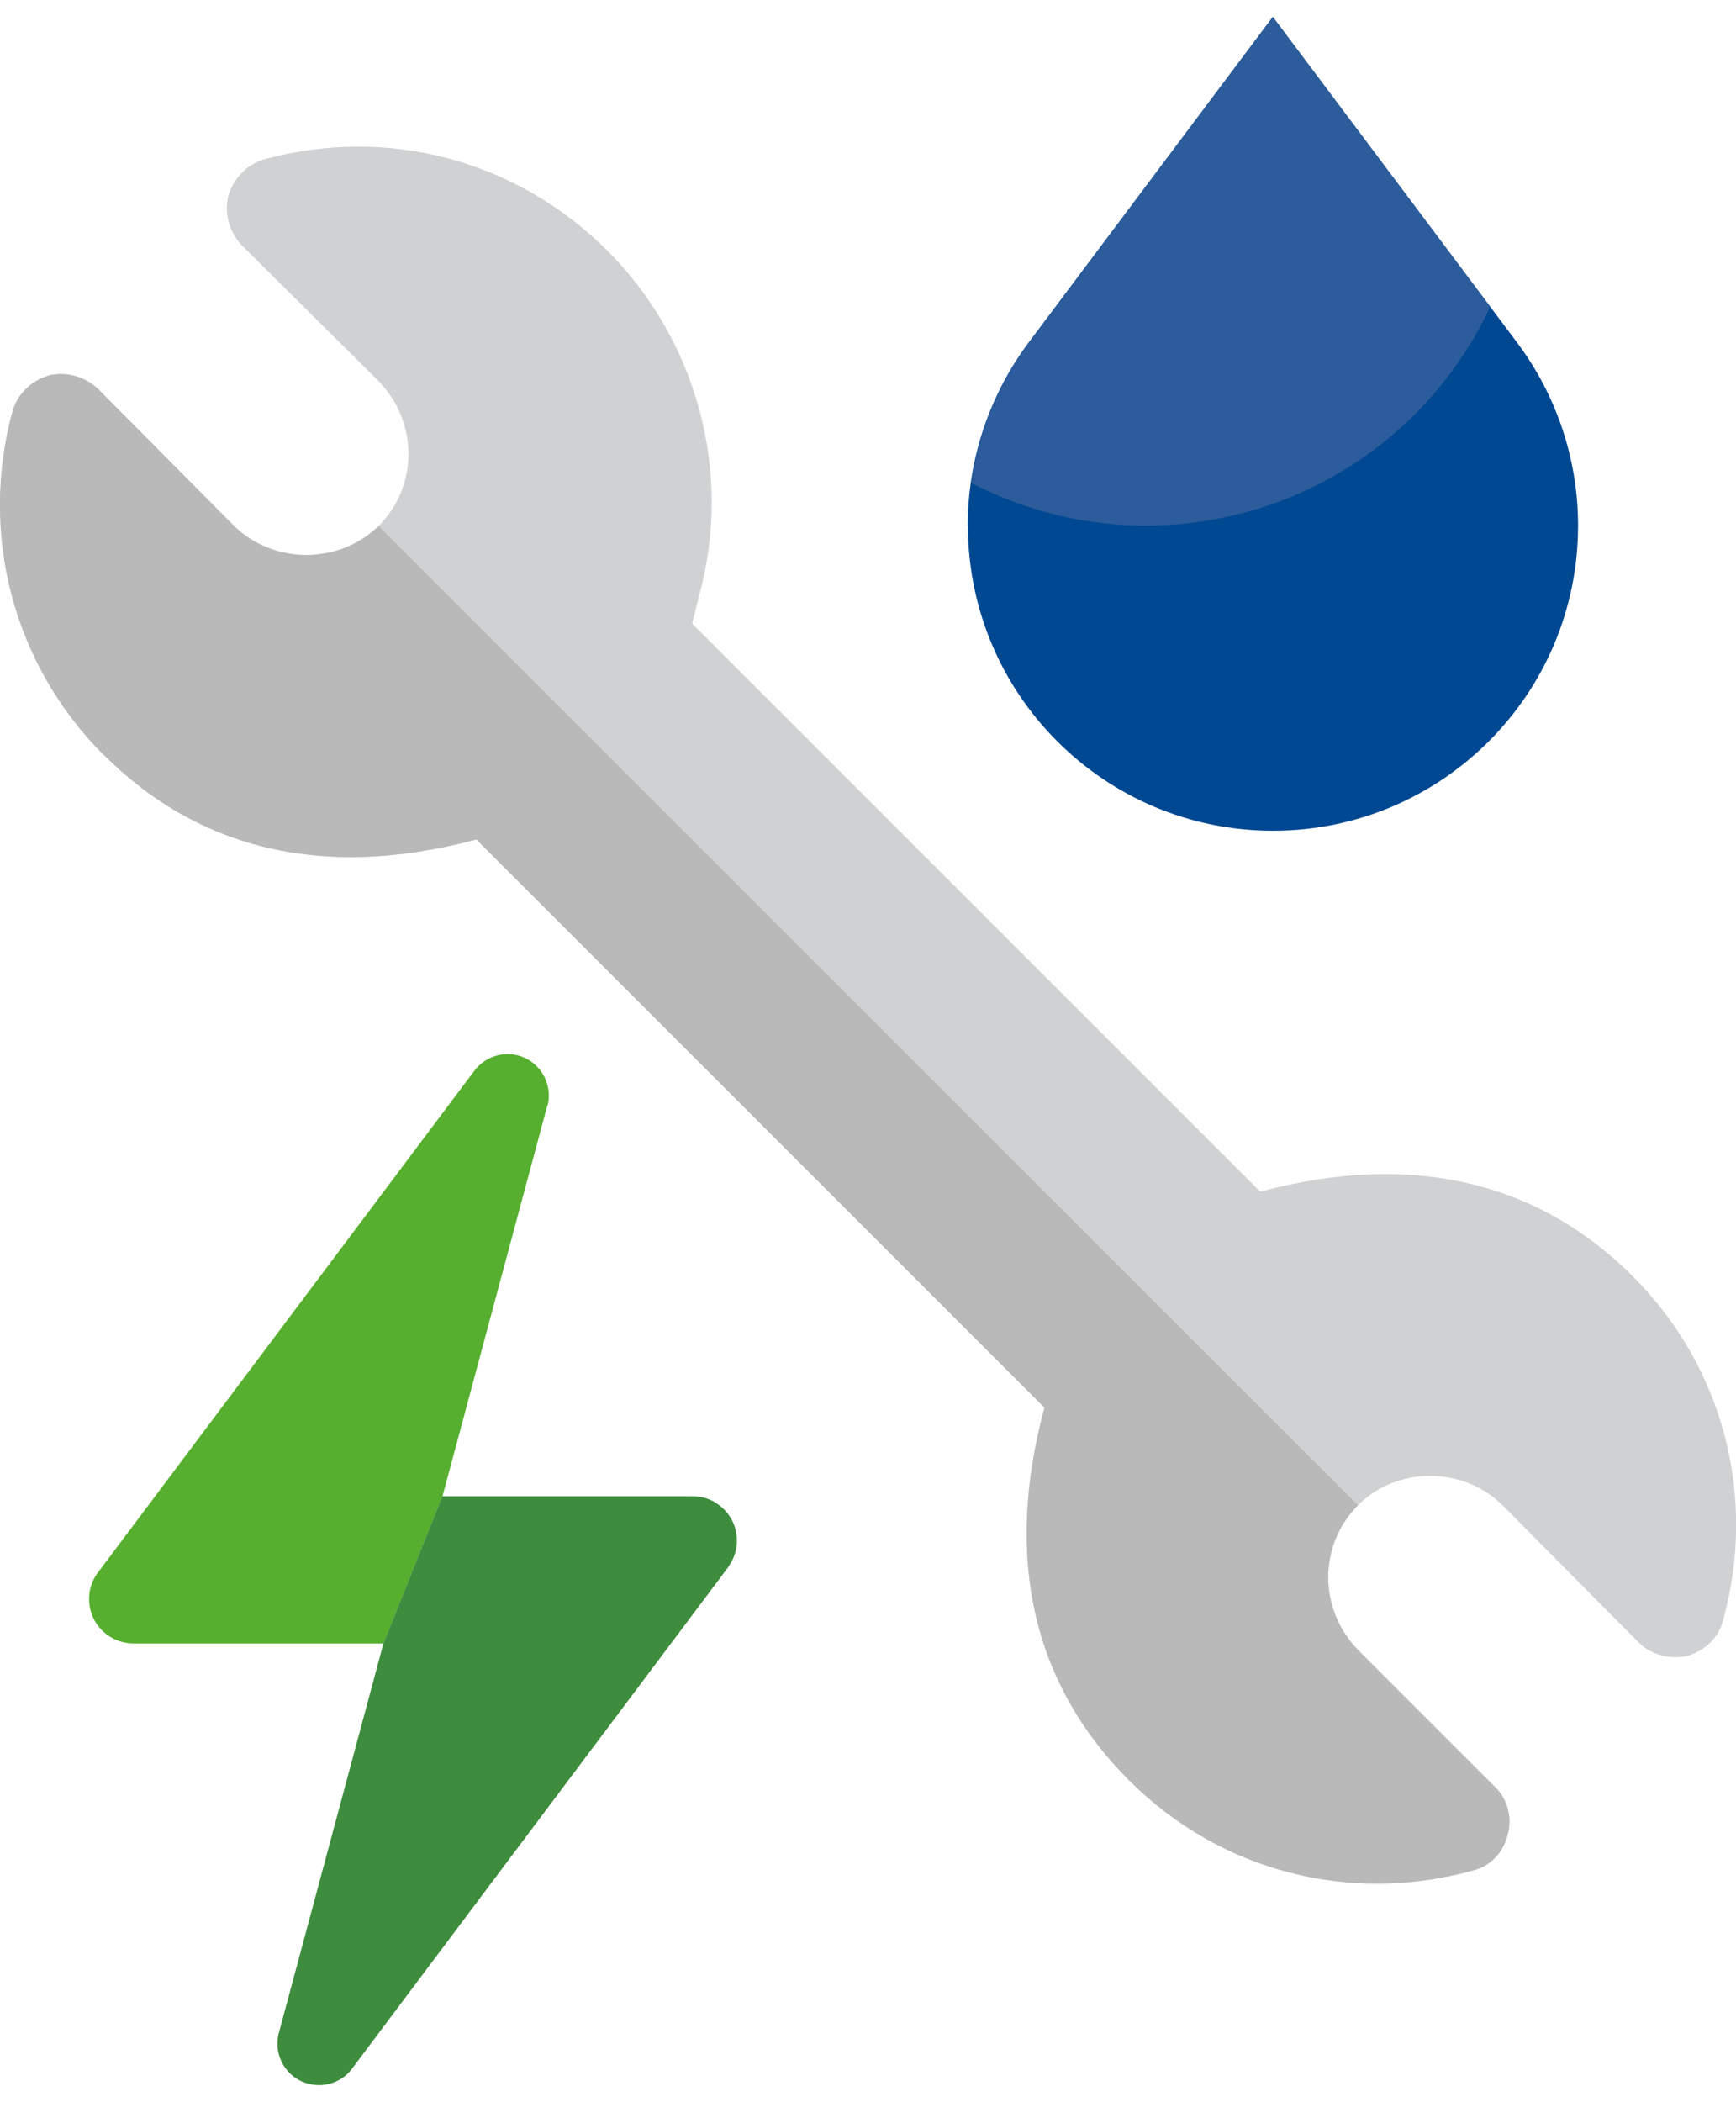
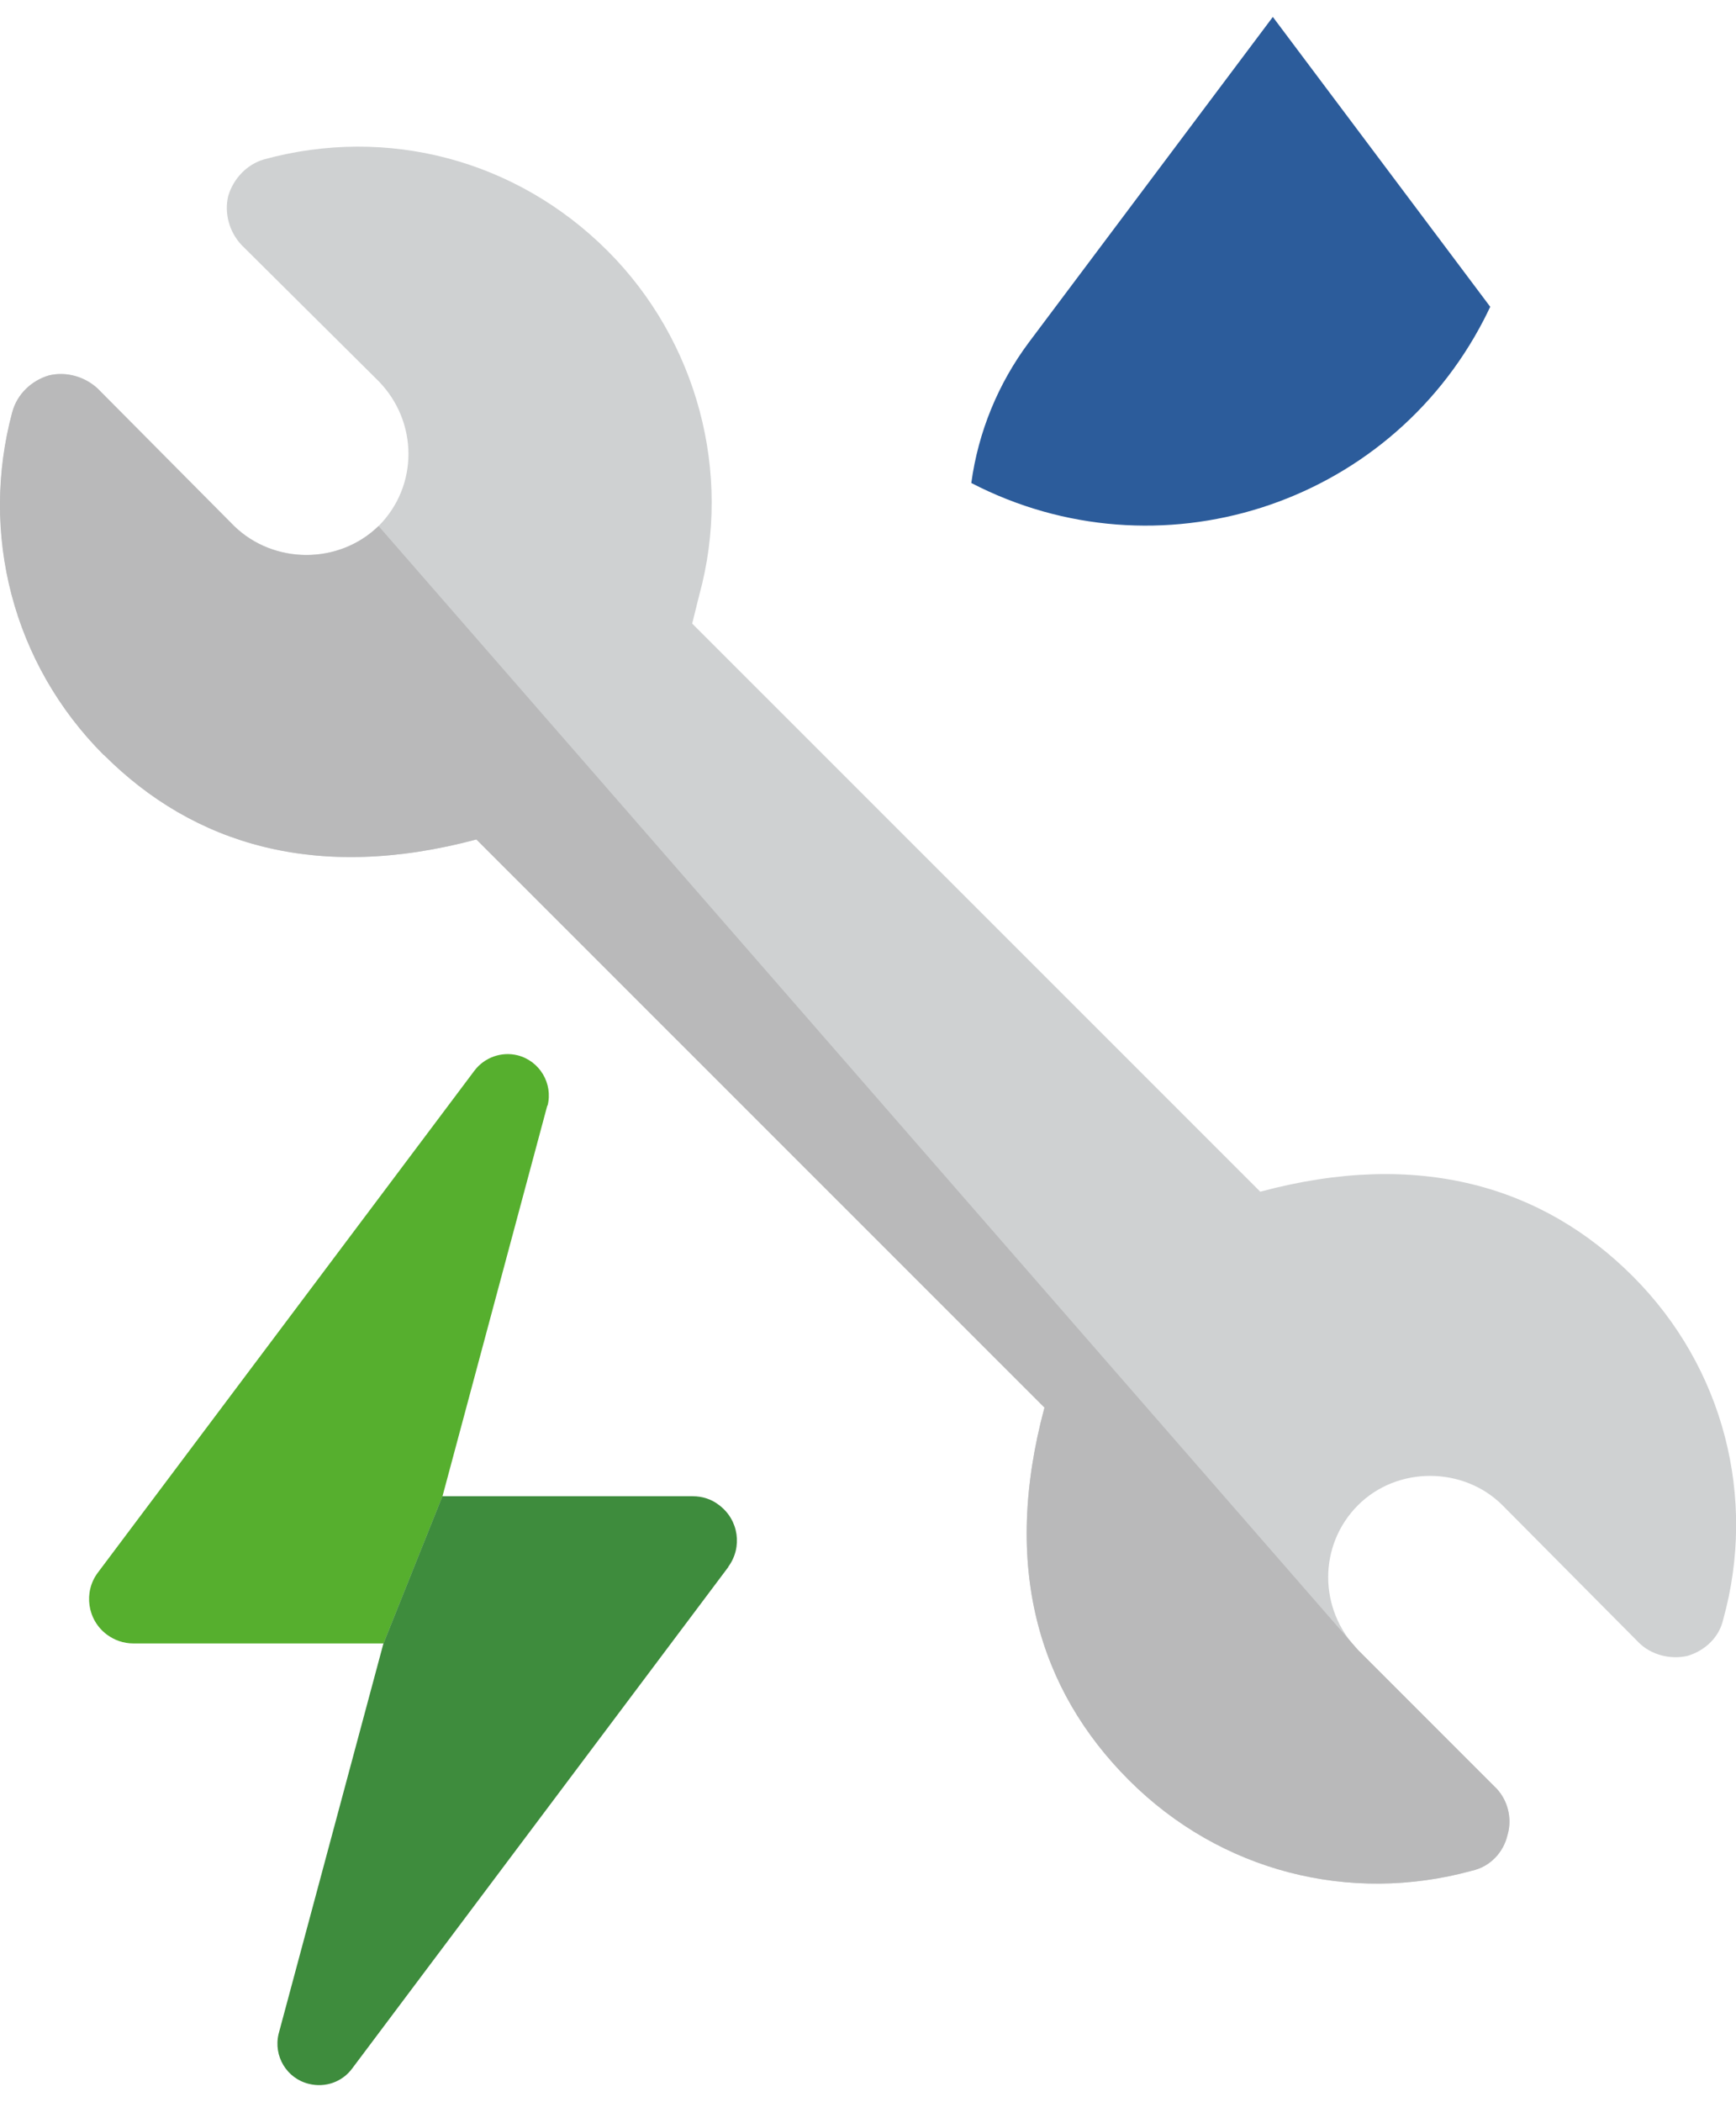
<svg xmlns="http://www.w3.org/2000/svg" id="Laag_1" data-name="Laag 1" viewBox="0 0 107.72 130.39">
  <defs>
    <style>
      .cls-1 {
        fill: #56af2e;
      }

      .cls-2 {
        fill: #3e8c3d;
      }

      .cls-3 {
        fill: #2c5c9b;
      }

      .cls-4 {
        fill: #b9b9ba;
      }

      .cls-5 {
        fill: #cfd1d2;
      }

      .cls-6 {
        fill: #004892;
      }
    </style>
  </defs>
  <g>
    <g>
-       <path class="cls-6" d="M60.06,32.6c0,10.45,8.47,18.93,18.93,18.93s18.93-8.47,18.93-18.93c0-4.1-1.33-8.08-3.79-11.36L78.98,1.05l-15.14,20.19c-2.46,3.28-3.79,7.26-3.79,11.36Z" />
      <path class="cls-3" d="M63.84,21.24c-1.91,2.56-3.14,5.56-3.57,8.72,11.58,5.99,25.81,1.46,31.8-10.12.14-.27.27-.54.4-.81L78.98,1.05l-15.14,20.19Z" />
    </g>
    <g>
      <path class="cls-1" d="M33.96,68.58l-6.5,24.22-3.66,9.14h-15.53c-.6,0-1.17-.2-1.64-.55-1.22-.91-1.46-2.64-.56-3.84l23.37-31.14c.62-.82,1.68-1.2,2.68-.95,1.37.35,2.2,1.75,1.86,3.11Z" />
      <path class="cls-2" d="M45.2,97.19l-23.35,31.12c-.62.84-1.68,1.2-2.68.95-1.38-.33-2.22-1.73-1.88-3.11l6.5-24.2,3.66-9.14h15.53c.6,0,1.17.18,1.64.55,1.22.91,1.47,2.62.56,3.84Z" />
    </g>
  </g>
  <g>
    <path class="cls-5" d="M6.45,46.83c5.56,5.56,13.2,7.89,23.11,5.24l35.25,35.24c-2.65,9.85-.38,17.49,5.24,23.11,5.68,5.68,13.7,7.7,21.28,5.62,1.14-.25,1.96-1.14,2.21-2.21.32-1.07,0-2.27-.82-3.03l-8.46-8.46c-2.46-2.53-2.46-6.5,0-8.97,2.46-2.46,6.57-2.4,8.97,0l8.46,8.52c.76.76,1.96,1.07,3.03.82,1.07-.32,1.96-1.14,2.21-2.27,2.08-7.51.06-15.6-5.62-21.28-5.56-5.56-13.26-7.89-23.11-5.24l-35.25-35.24.44-1.77c2.08-7.58-.13-15.78-5.68-21.34-5.68-5.68-13.7-7.77-21.34-5.68-1.07.32-1.89,1.2-2.21,2.27-.25,1.07.06,2.21.82,3.03l8.52,8.46c2.46,2.53,2.46,6.5,0,8.97-2.46,2.4-6.5,2.4-8.97,0l-8.46-8.52c-.82-.76-1.96-1.07-3.03-.82-1.07.32-1.96,1.14-2.27,2.27-2.02,7.51,0,15.6,5.68,21.28Z" />
-     <path class="cls-4" d="M6.45,46.83c5.56,5.56,13.2,7.89,23.11,5.24l35.25,35.24c-2.65,9.85-.38,17.49,5.24,23.11,5.68,5.68,13.7,7.7,21.28,5.62,1.14-.25,1.96-1.14,2.21-2.21.32-1.07,0-2.27-.82-3.03l-8.46-8.46c-2.46-2.53-2.46-6.5,0-8.97L23.49,32.63c-2.46,2.4-6.5,2.4-8.97,0l-8.46-8.52c-.82-.76-1.96-1.07-3.03-.82-1.07.32-1.96,1.14-2.27,2.27-2.02,7.51,0,15.6,5.68,21.28Z" />
+     <path class="cls-4" d="M6.45,46.83c5.56,5.56,13.2,7.89,23.11,5.24l35.25,35.24c-2.65,9.85-.38,17.49,5.24,23.11,5.68,5.68,13.7,7.7,21.28,5.62,1.14-.25,1.96-1.14,2.21-2.21.32-1.07,0-2.27-.82-3.03l-8.46-8.46L23.49,32.63c-2.46,2.4-6.5,2.4-8.97,0l-8.46-8.52c-.82-.76-1.96-1.07-3.03-.82-1.07.32-1.96,1.14-2.27,2.27-2.02,7.51,0,15.6,5.68,21.28Z" />
  </g>
</svg>